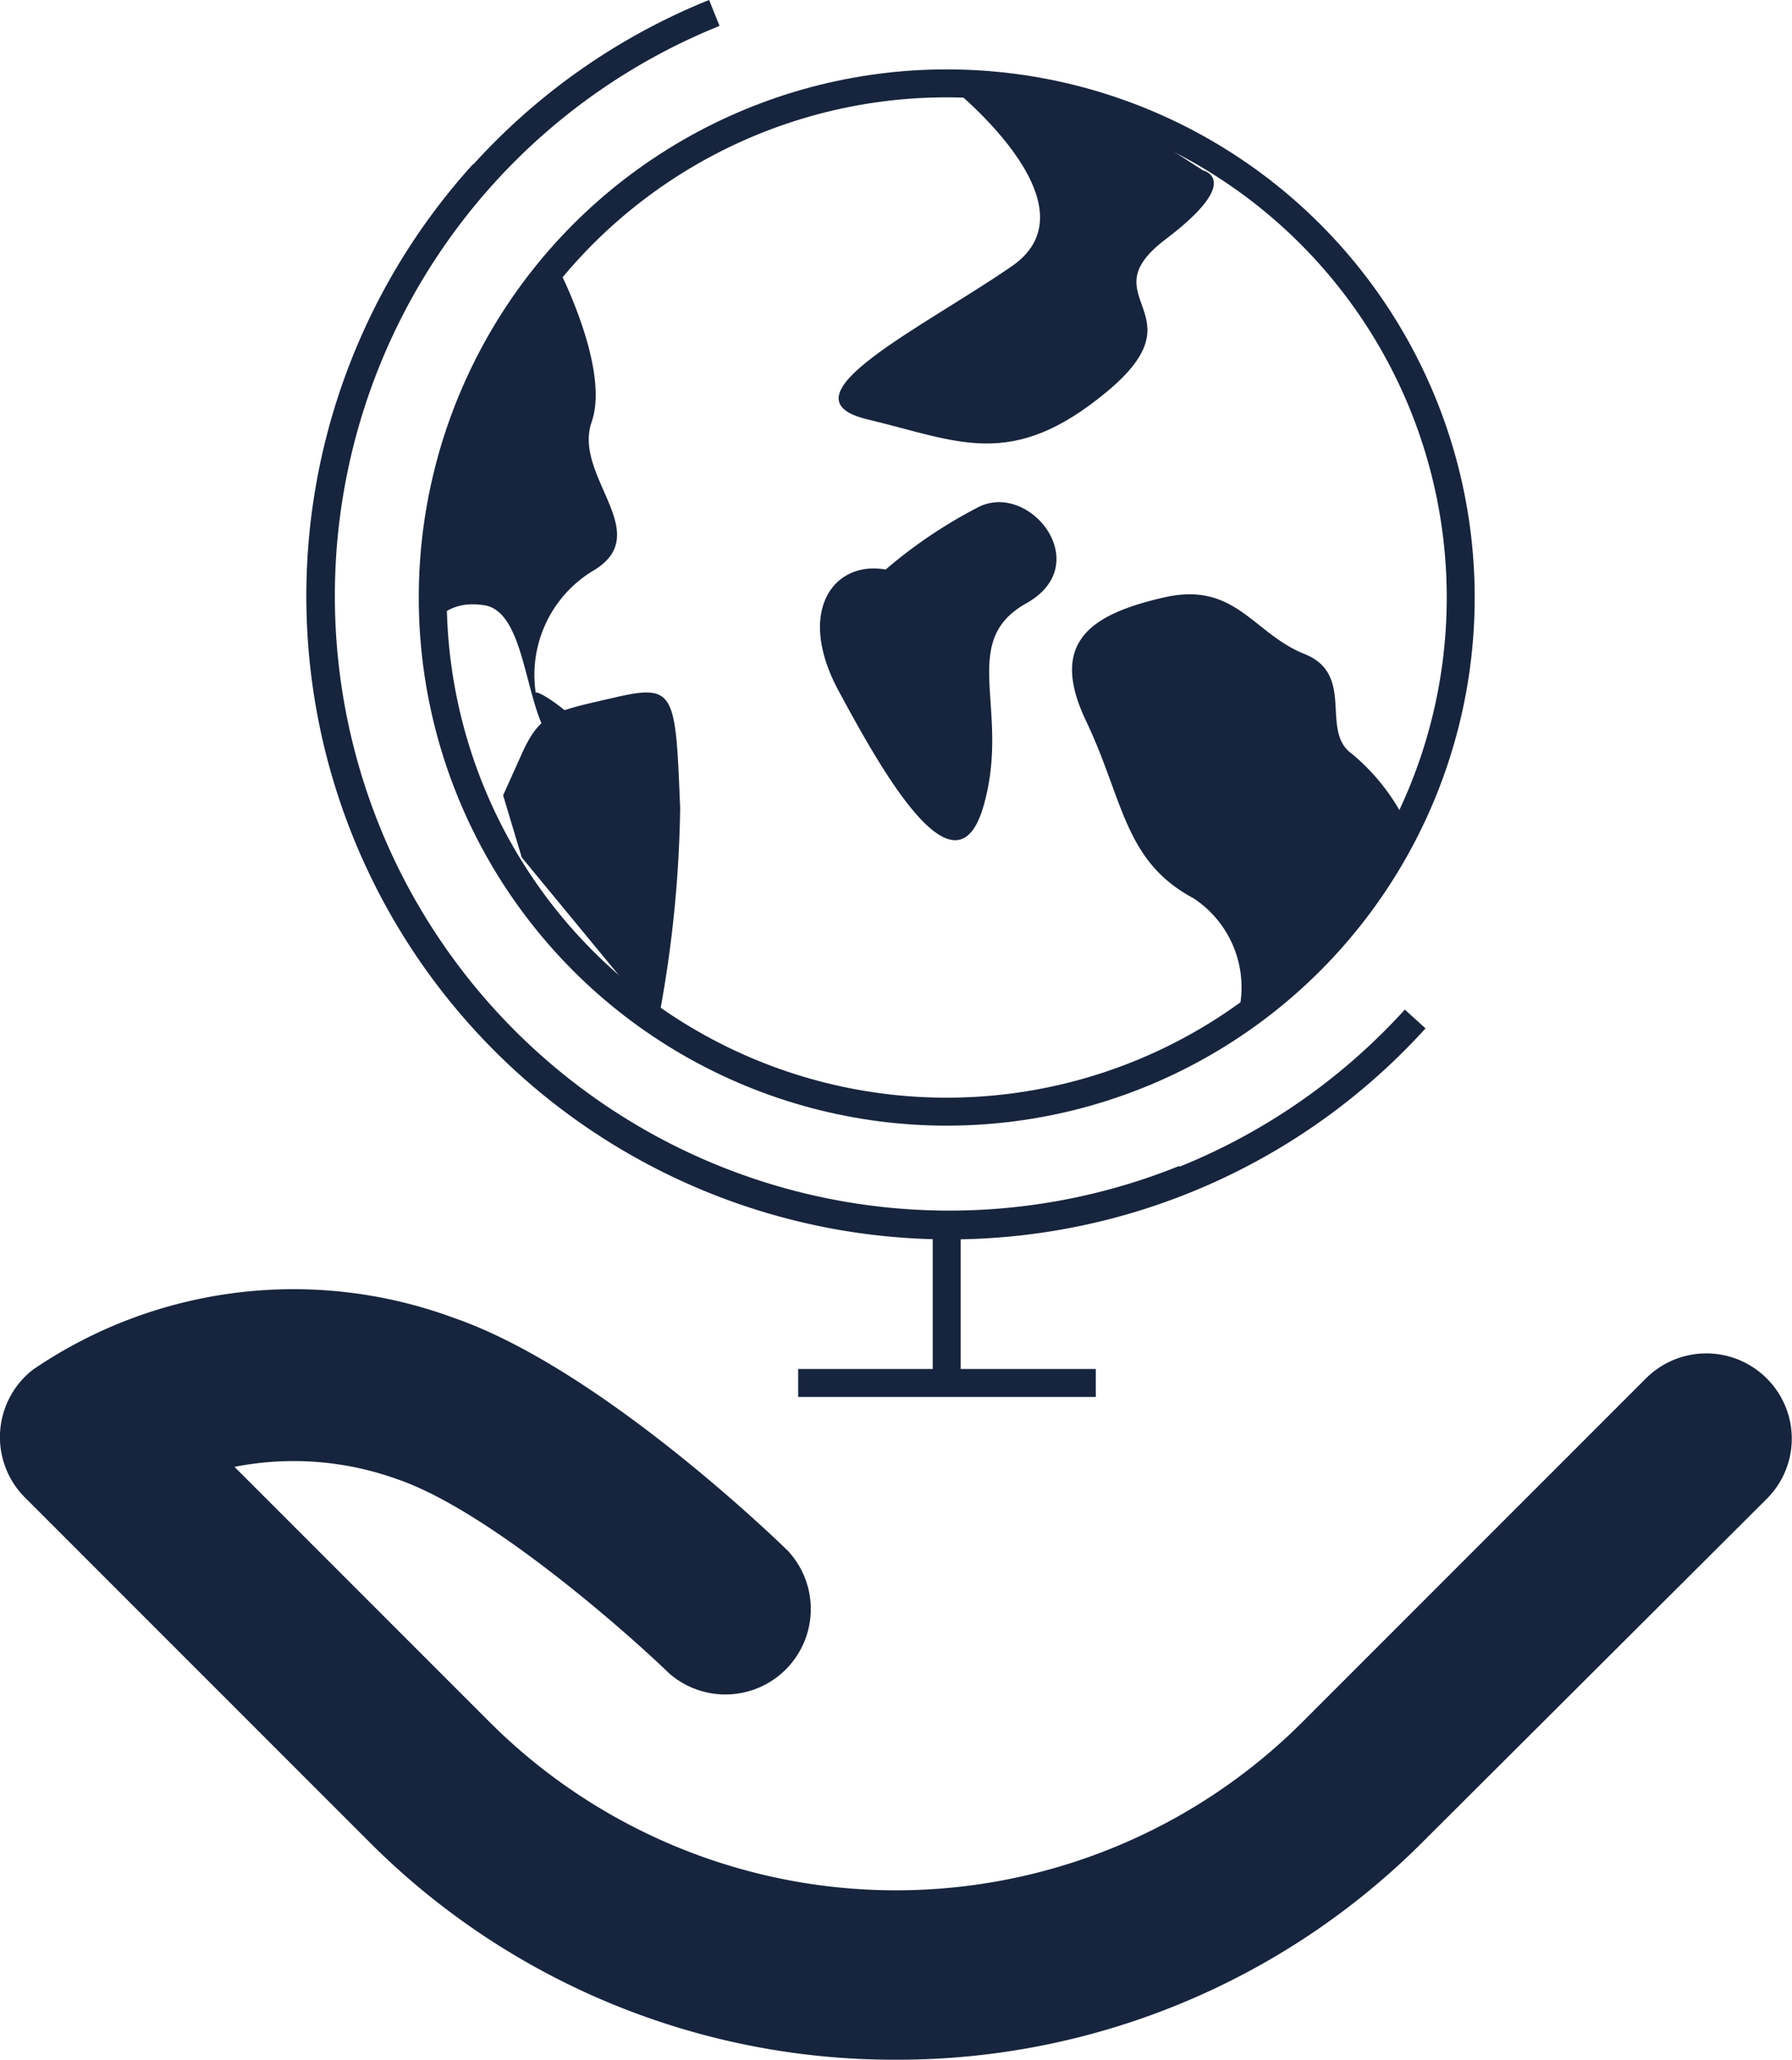
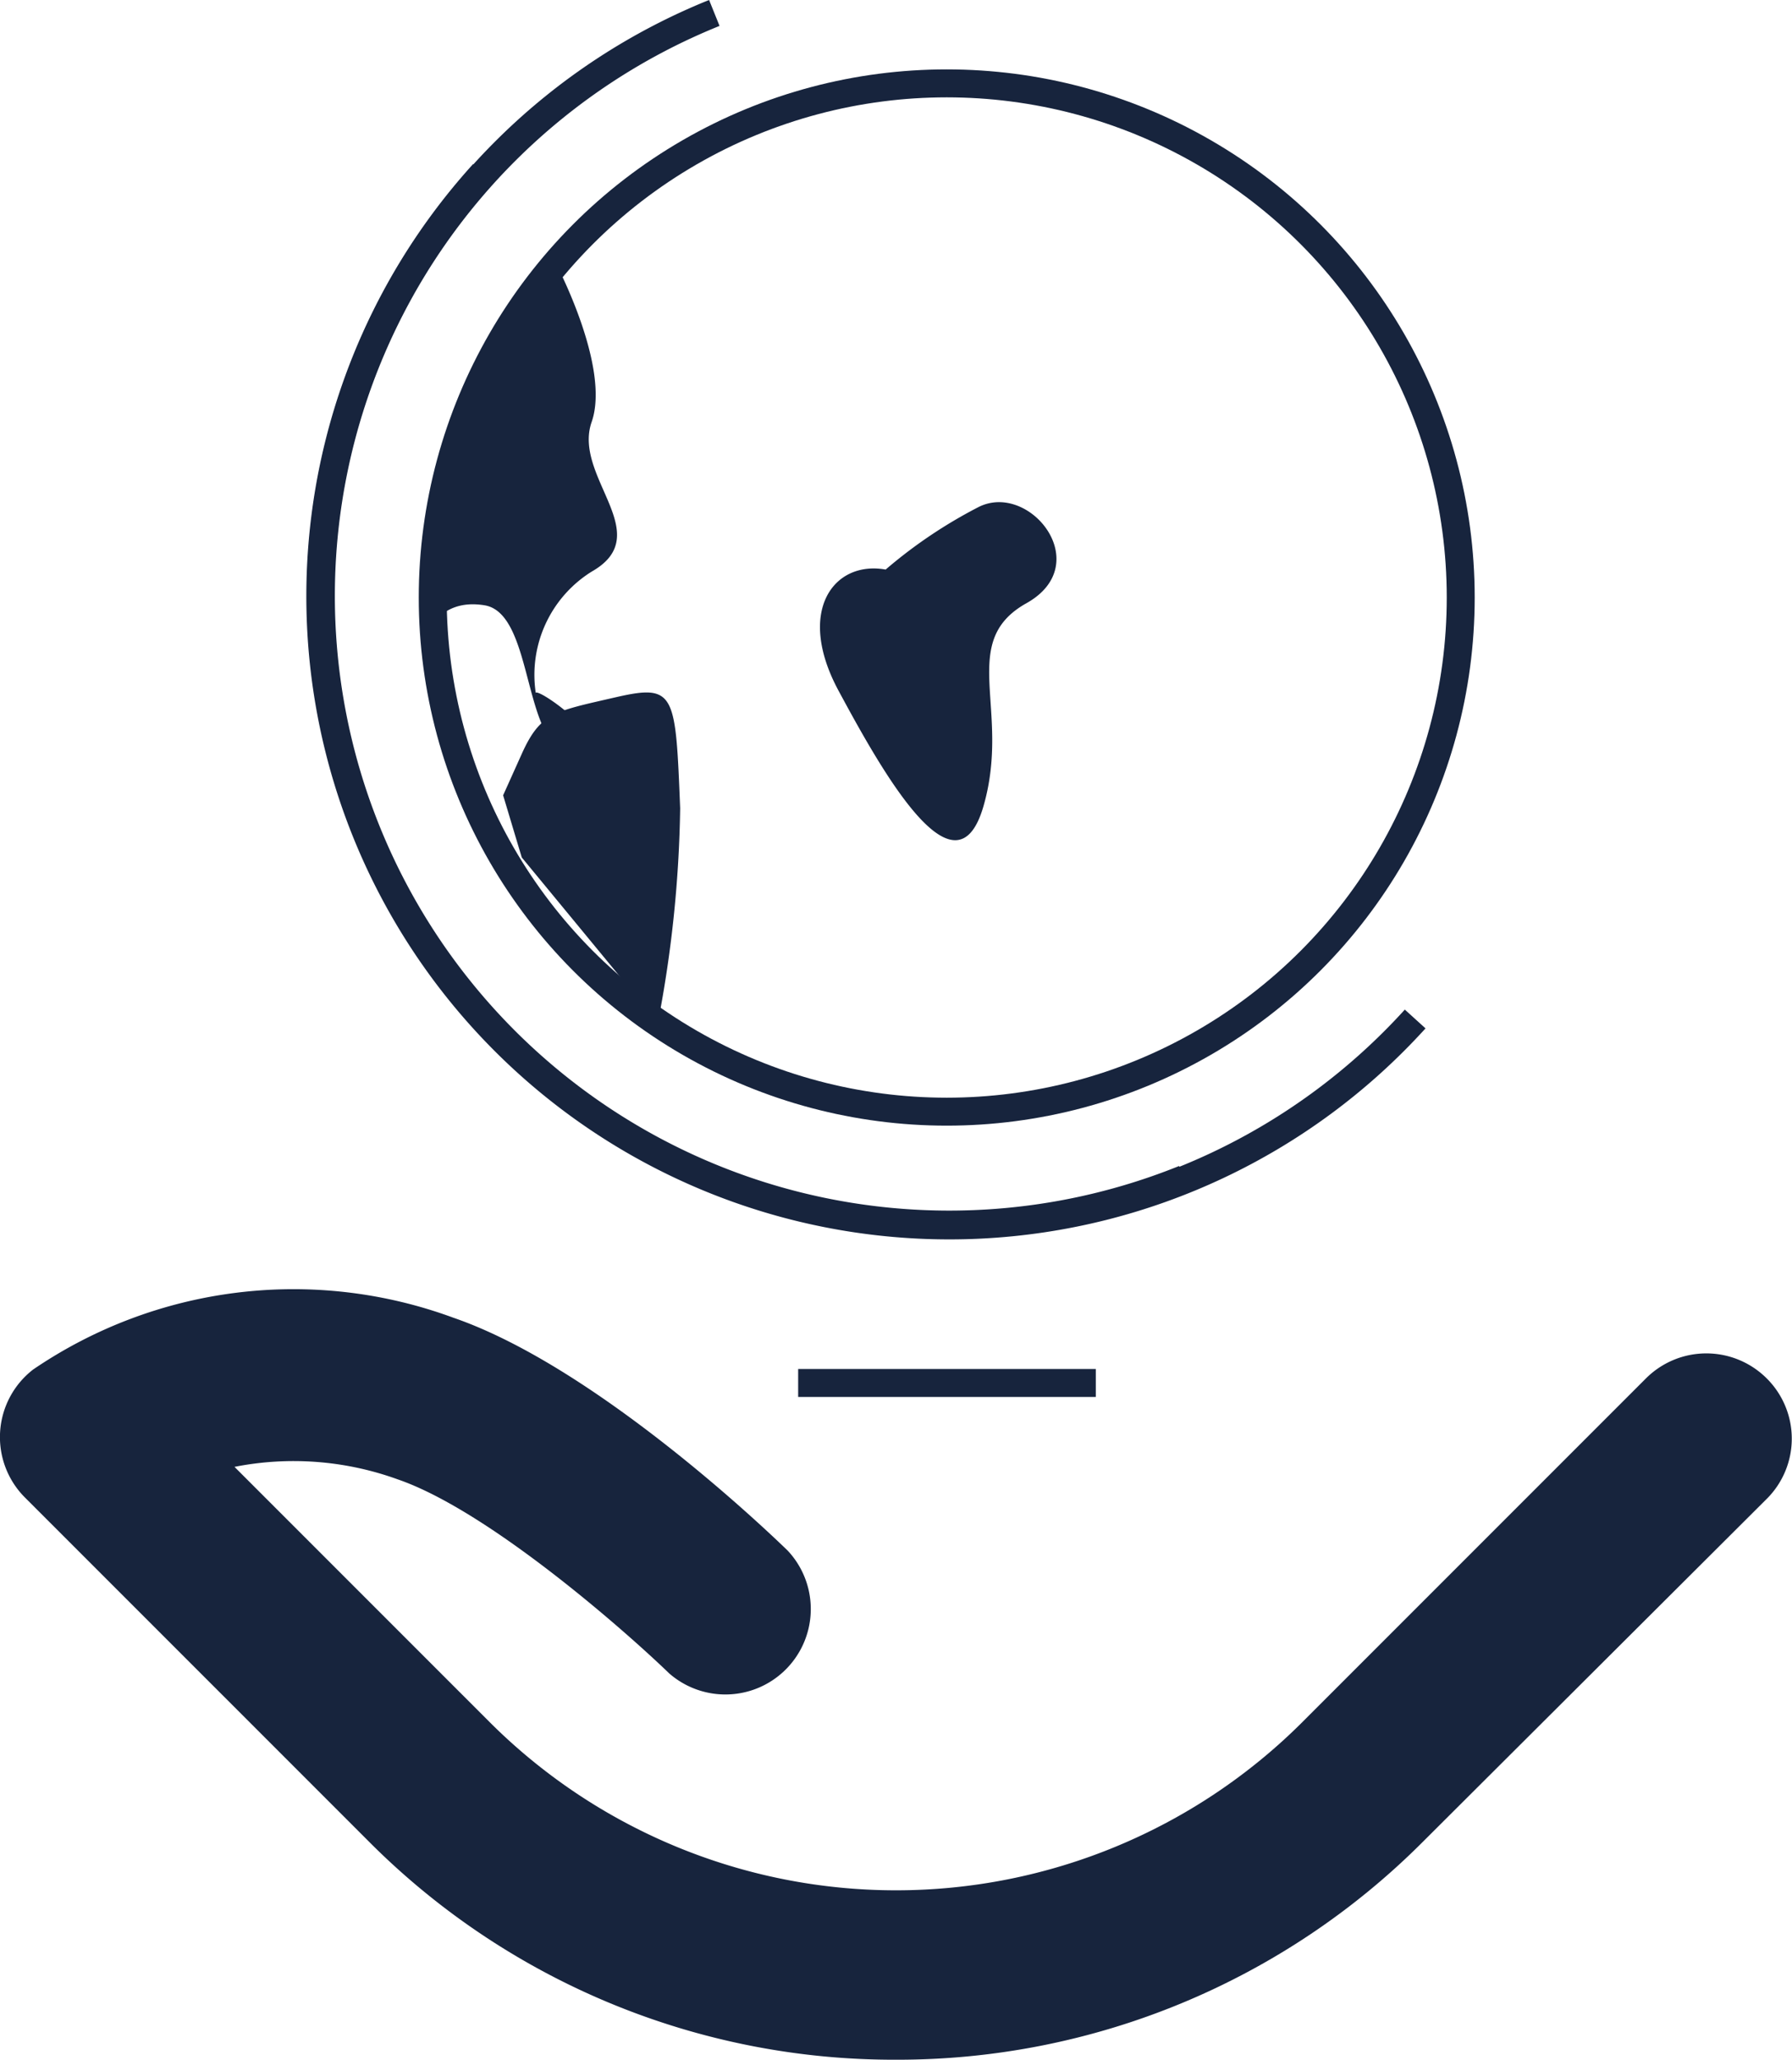
<svg xmlns="http://www.w3.org/2000/svg" viewBox="0 0 34.62 39.78">
  <defs>
    <style>.cls-1{fill:#17243d;}.cls-2,.cls-3{fill:none;stroke:#17243d;stroke-miterlimit:10;}.cls-2{stroke-width:0.54px;}.cls-3{stroke-width:0.76px;}</style>
  </defs>
  <g id="Layer_2" data-name="Layer 2">
    <g id="Layer_1-2" data-name="Layer 1">
      <path class="cls-1" d="M17.31,39.78A14.32,14.32,0,0,1,7.12,35.56L.48,28.92a1.65,1.65,0,0,1,.16-2.47,8.93,8.93,0,0,1,8.12-1c2.76.95,6.09,4.14,6.46,4.5a1.65,1.65,0,0,1-2.29,2.37c-.87-.84-3.5-3.15-5.25-3.75a5.9,5.9,0,0,0-3.15-.24l4.93,4.93a11.11,11.11,0,0,0,15.7,0l6.64-6.64a1.65,1.65,0,0,1,2.33,0,1.64,1.64,0,0,1,0,2.33L27.5,35.56A14.34,14.34,0,0,1,17.31,39.78Z" />
      <path class="cls-2" d="M9.34,3.35a12.14,12.14,0,0,0,18,16.33" />
      <path class="cls-2" d="M13.8.25a12.14,12.14,0,0,0,9.08,22.52" />
      <circle class="cls-2" cx="18.29" cy="11.54" r="9.93" />
      <line class="cls-3" x1="18.29" y1="23.65" x2="18.29" y2="23.65" />
-       <line class="cls-2" x1="18.29" y1="23.65" x2="18.29" y2="26.71" />
      <line class="cls-2" x1="15.42" y1="26.71" x2="21.17" y2="26.71" />
-       <path class="cls-1" d="M18.29,1.61s3,2.33,1.26,3.53S15,7.68,16.76,8.1s2.78,1,4.63-.54S21,5.77,22.52,4.62s.72-1.33.72-1.33L21.39,2.1Z" />
-       <path class="cls-1" d="M23.87,19.75a2.06,2.06,0,0,0-.81-2.4c-1.35-.72-1.35-1.9-2.08-3.43s.11-2.06,1.5-2.38,1.72.69,2.72,1.09.29,1.49.92,1.93a4.06,4.06,0,0,1,1.07,1.38L25.76,17.8Z" />
      <path class="cls-1" d="M12.71,19.75a23.39,23.39,0,0,0,.43-4.14c-.09-2.23-.09-2.41-1.26-2.14s-1.44.29-1.8,1.09l-.36.8.36,1.2Z" />
      <path class="cls-1" d="M10.74,5.09s1.06,2,.69,3.06,1.27,2.17,0,2.89a2.35,2.35,0,0,0-1.08,2.34c.09-.09,1.8,1.18.76,1.18s-.76-2.71-1.75-2.87-1,.77-1-.15.11-3.38,1-4.33A7.78,7.78,0,0,0,10.74,5.09Z" />
      <path class="cls-1" d="M17.11,11c-1-.18-1.74.8-.91,2.34s2.26,4.1,2.8,2.23-.51-3.17.83-3.92.07-2.35-.92-1.86A9.26,9.26,0,0,0,17.11,11Z" />
    </g>
  </g>
</svg>